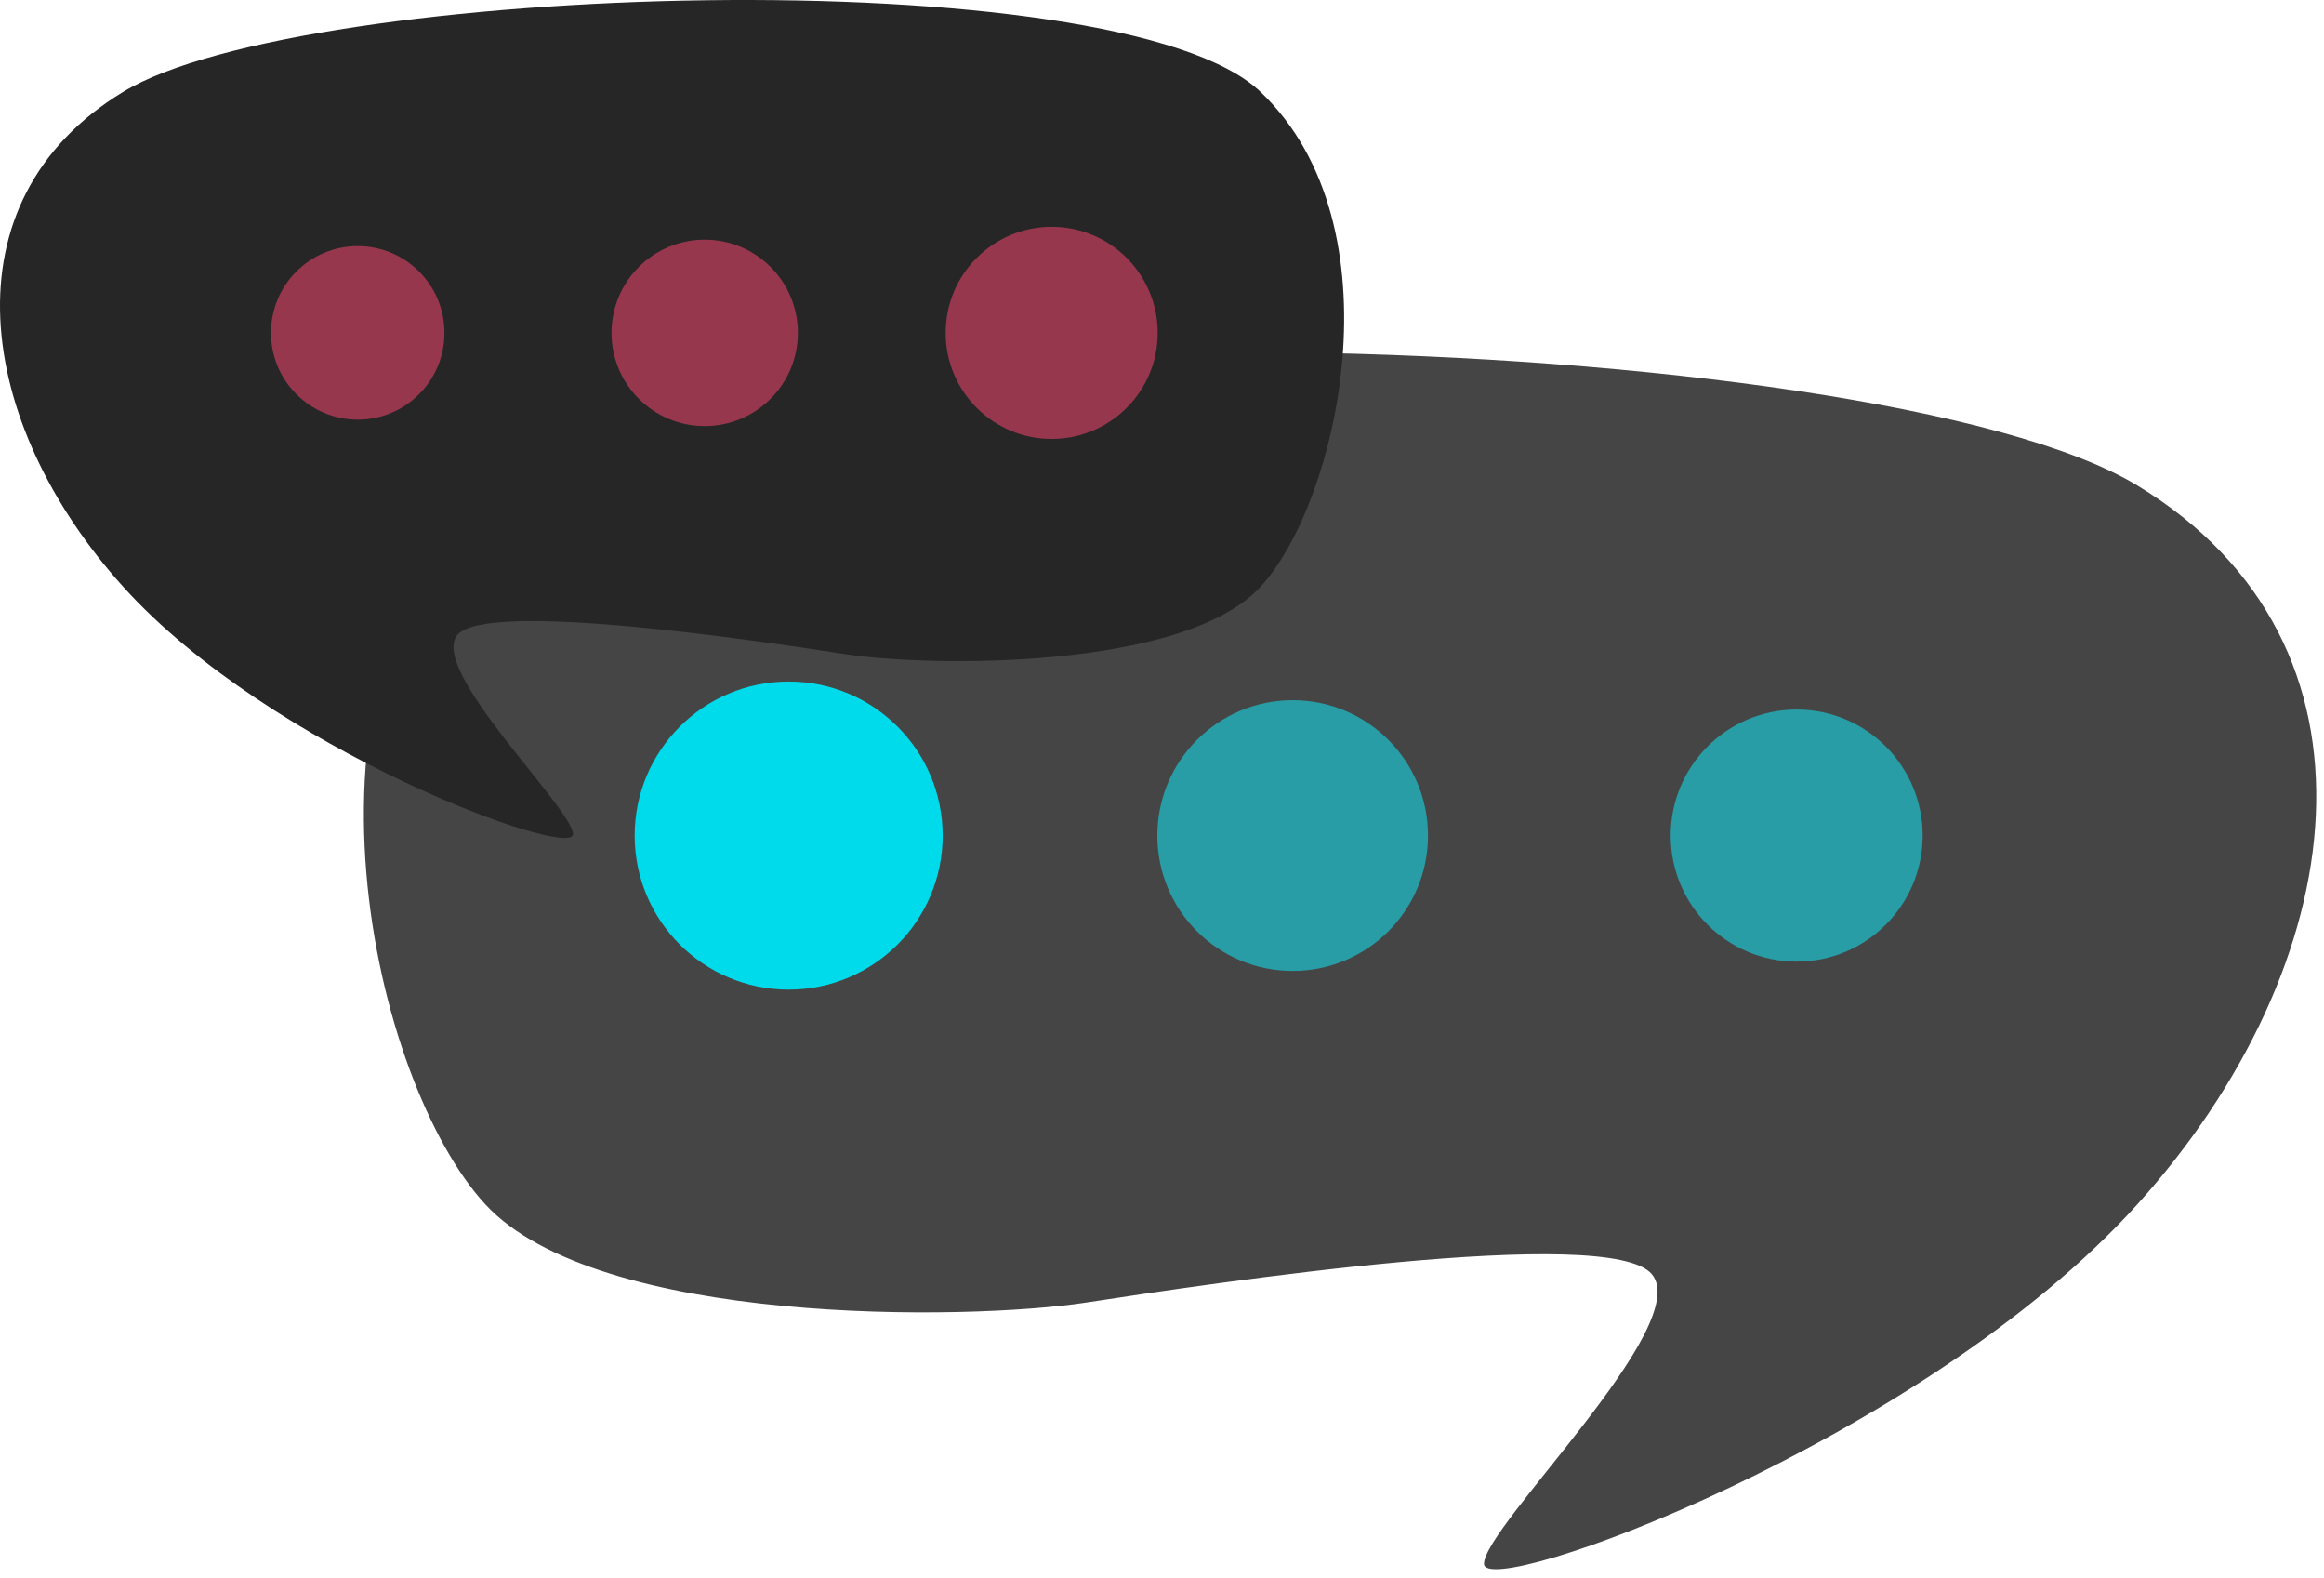
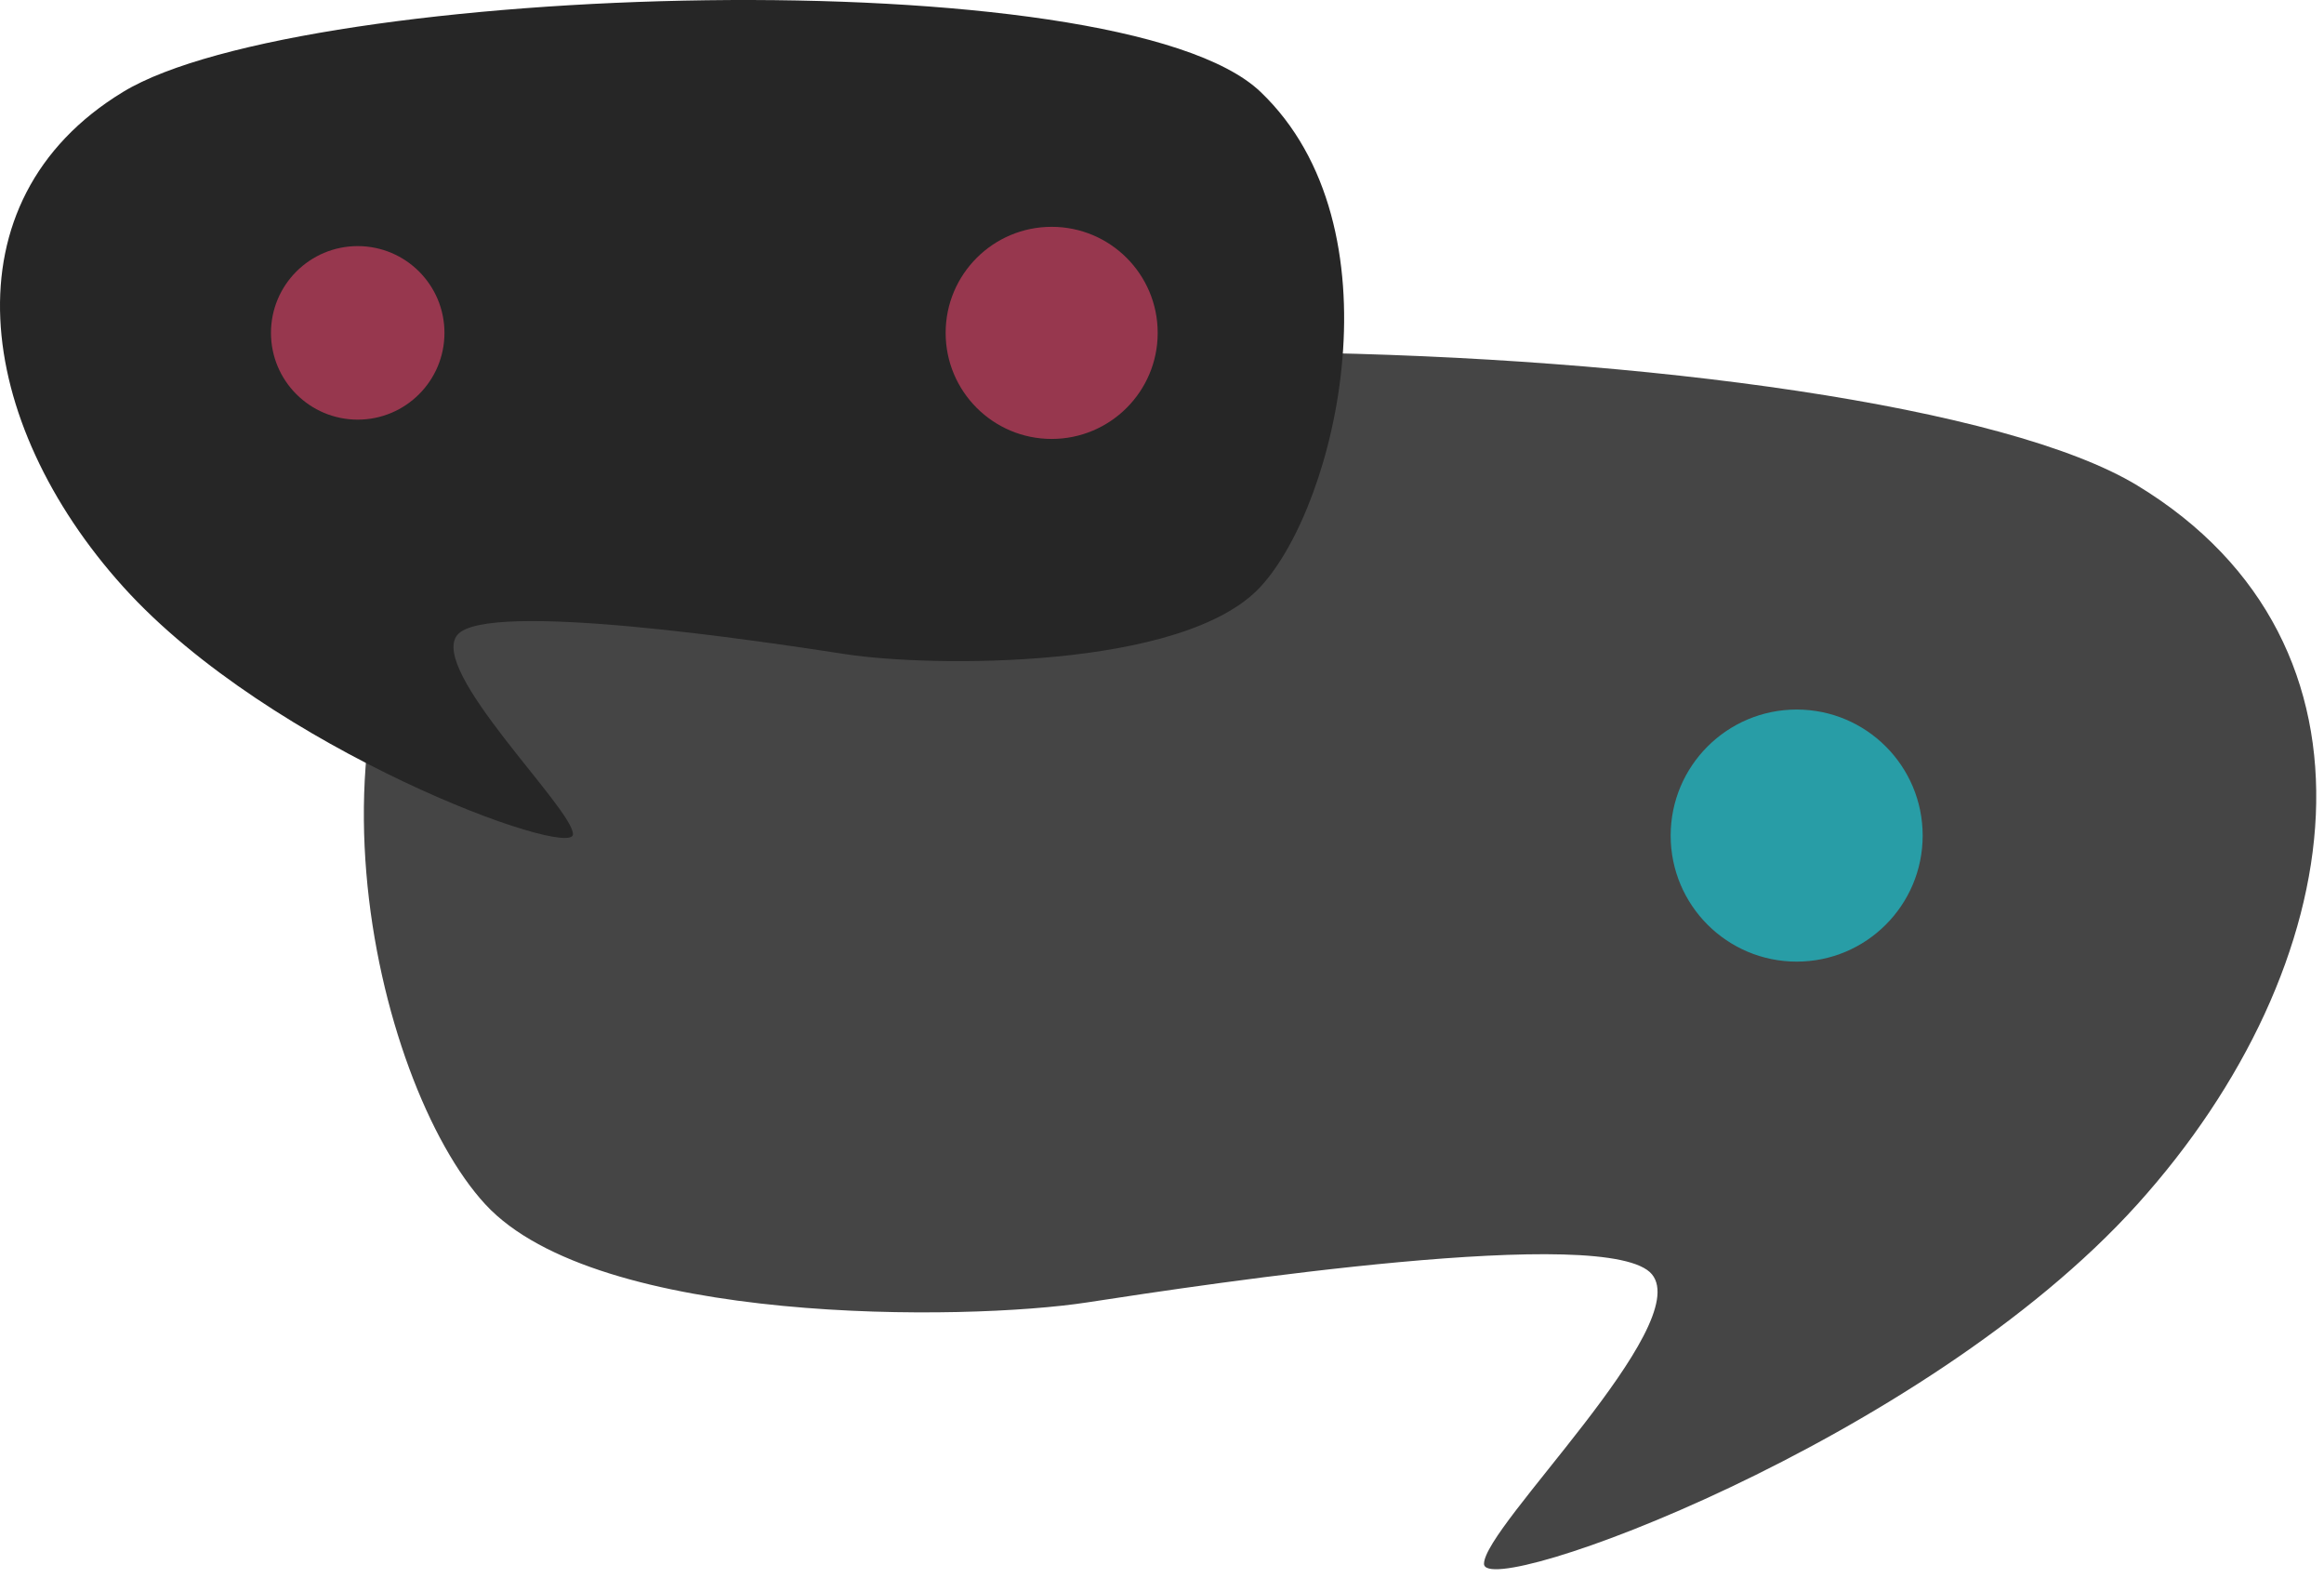
<svg xmlns="http://www.w3.org/2000/svg" width="249" height="169" viewBox="0 0 249 169" fill="none">
  <path d="M52 52C74 31 201 35 229 52C257 69 252 103.5 229 129C206 154.5 159 171.5 159 167.5C159 163.5 181.5 142 177 136.5C172.5 131 129.5 137.5 116.5 139.5C103.5 141.5 64 142 52 129C40 116 30 73 52 52Z" fill="#454545" />
-   <circle cx="84.5" cy="89.5" r="16.5" fill="#00DBEB" />
-   <circle cx="138.5" cy="89.5" r="14.5" fill="#289DA6" />
  <circle cx="192.5" cy="89.5" r="13.5" fill="#289DA6" />
  <path d="M135.055 9.838C119.909 -4.62 32.475 -1.866 13.198 9.838C-6.079 21.541 -2.636 45.293 13.198 62.849C29.033 80.404 61.39 92.108 61.39 89.354C61.39 86.6 45.9 71.799 48.998 68.012C52.096 64.225 81.7 68.701 90.65 70.077C99.599 71.454 126.793 71.799 135.055 62.849C143.316 53.899 150.201 24.295 135.055 9.838Z" fill="#262626" />
  <circle cx="11.36" cy="11.36" r="11.36" transform="matrix(-1 0 0 1 124.039 24.295)" fill="#97374E" />
-   <circle cx="9.983" cy="9.983" r="9.983" transform="matrix(-1 0 0 1 85.486 25.672)" fill="#97374E" />
  <circle cx="9.294" cy="9.294" r="9.294" transform="matrix(-1 0 0 1 47.621 26.36)" fill="#97374E" />
</svg>